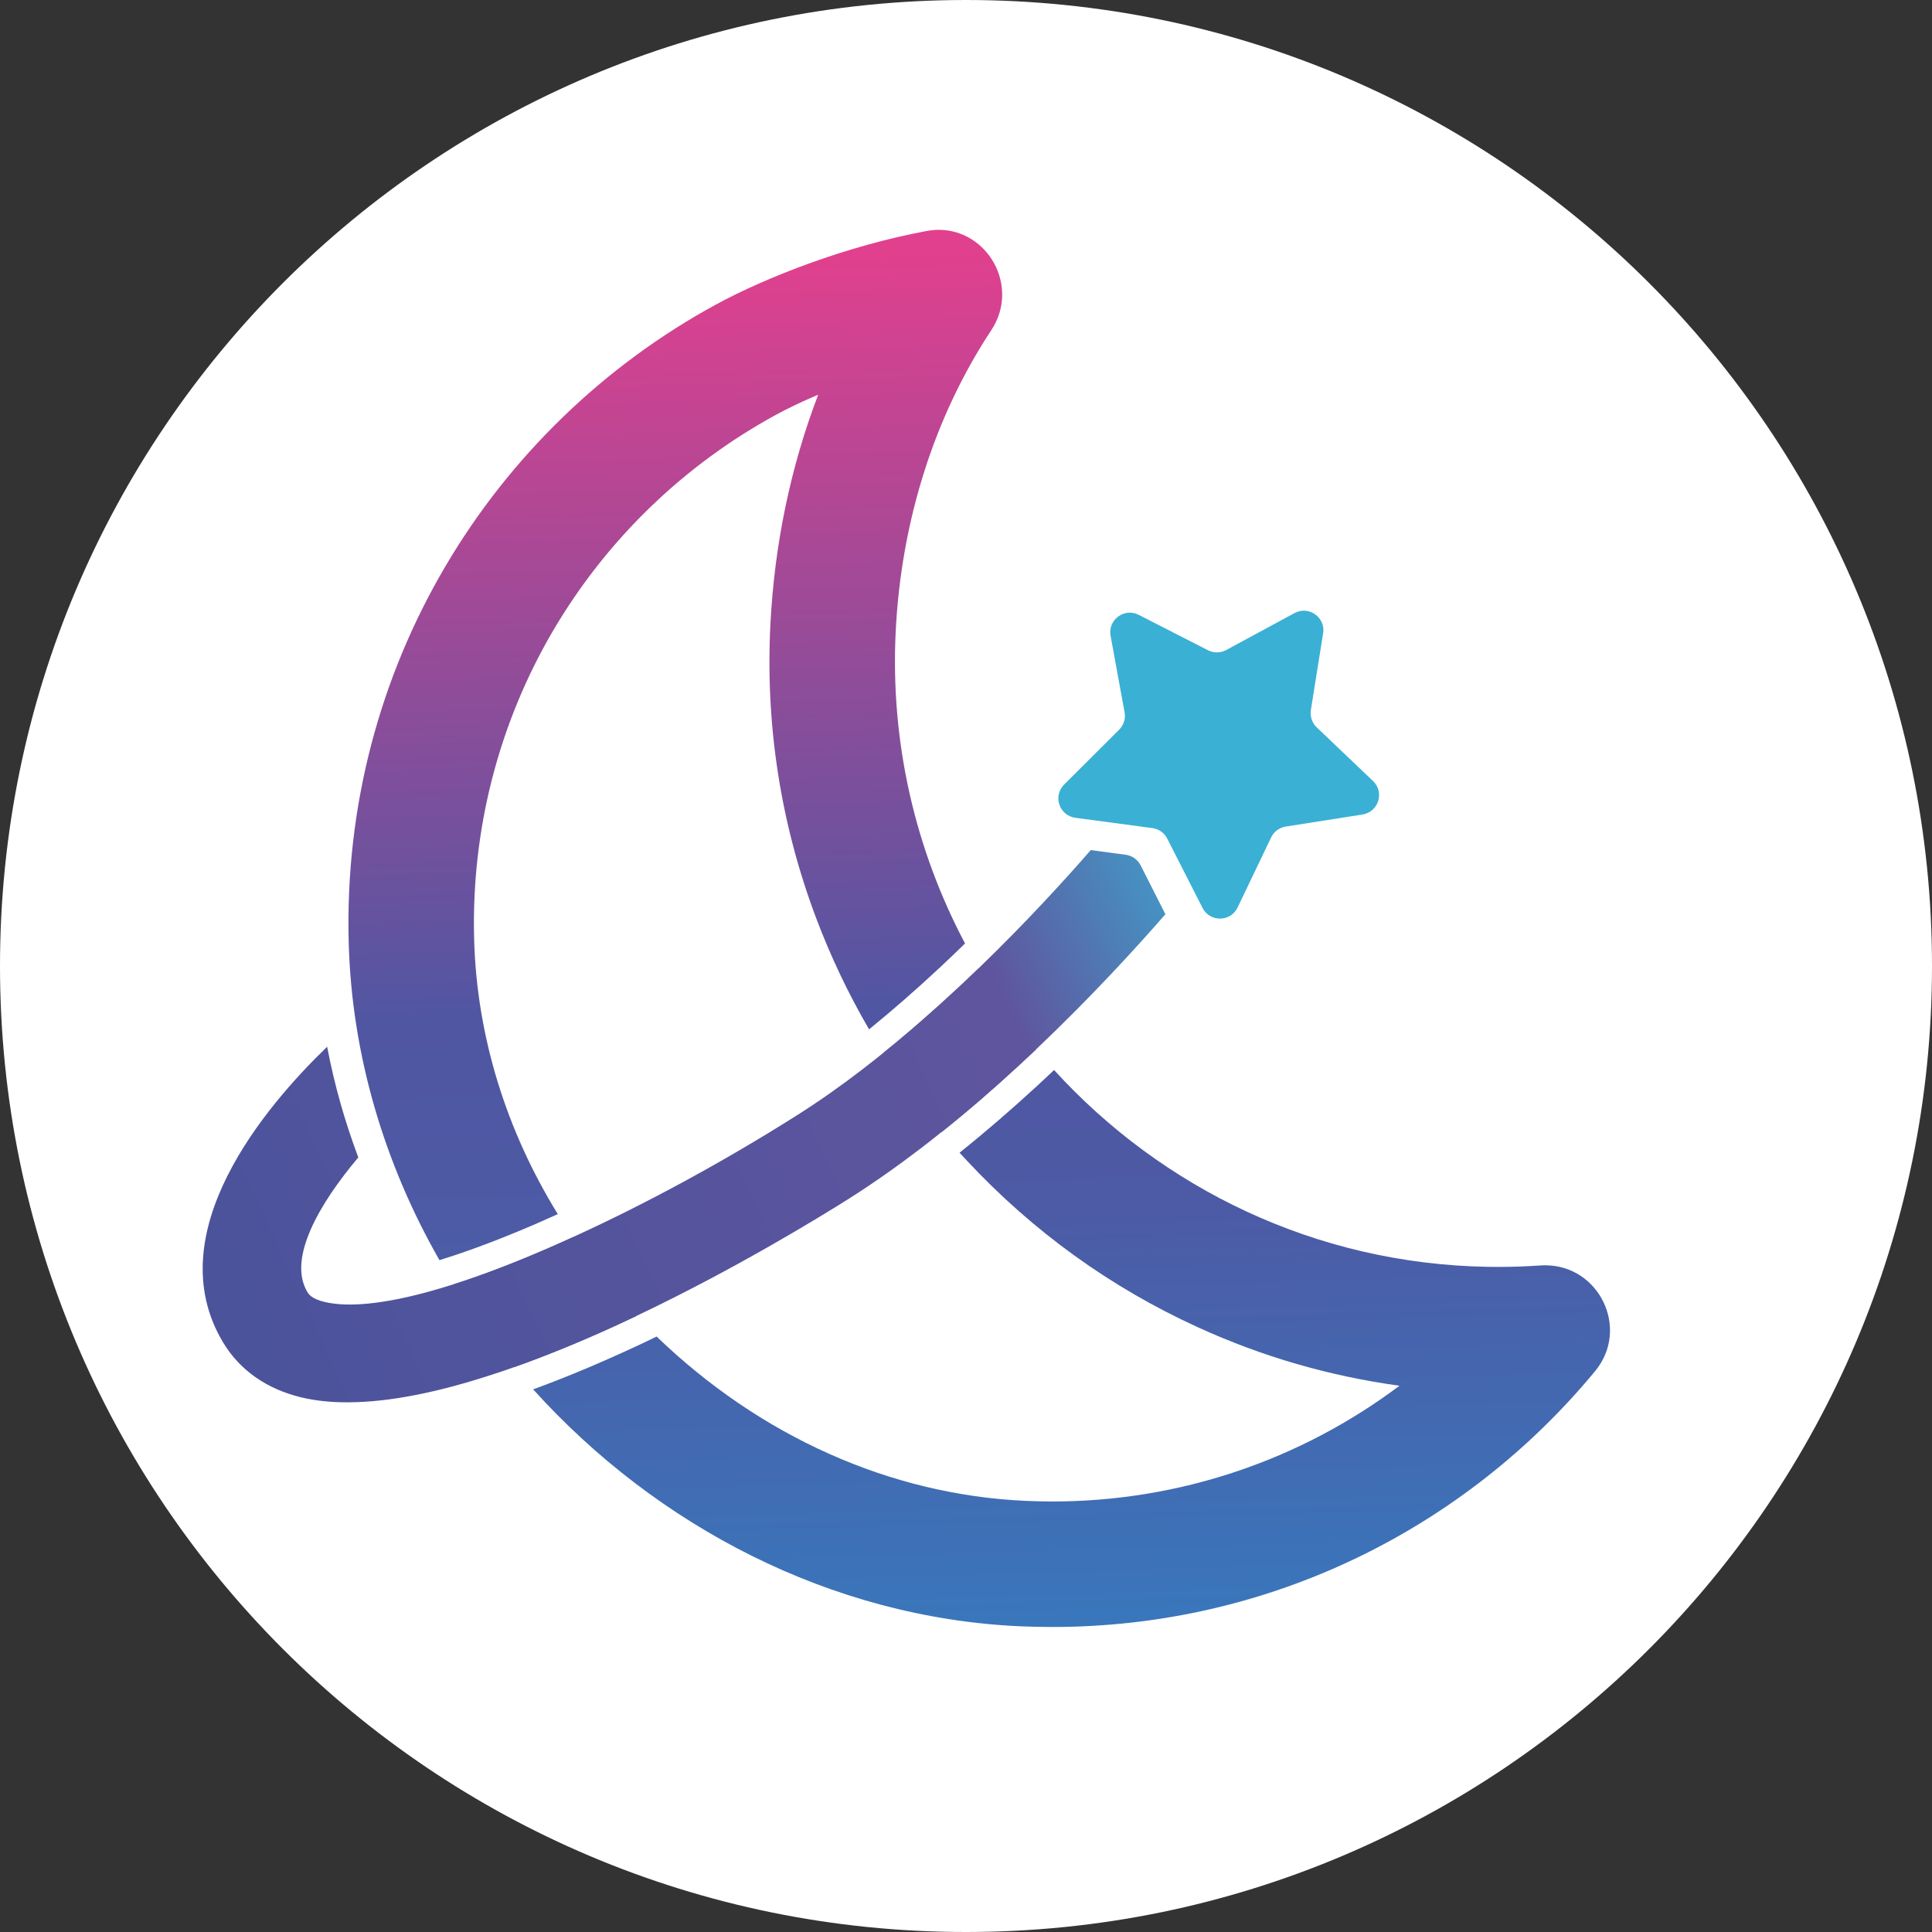
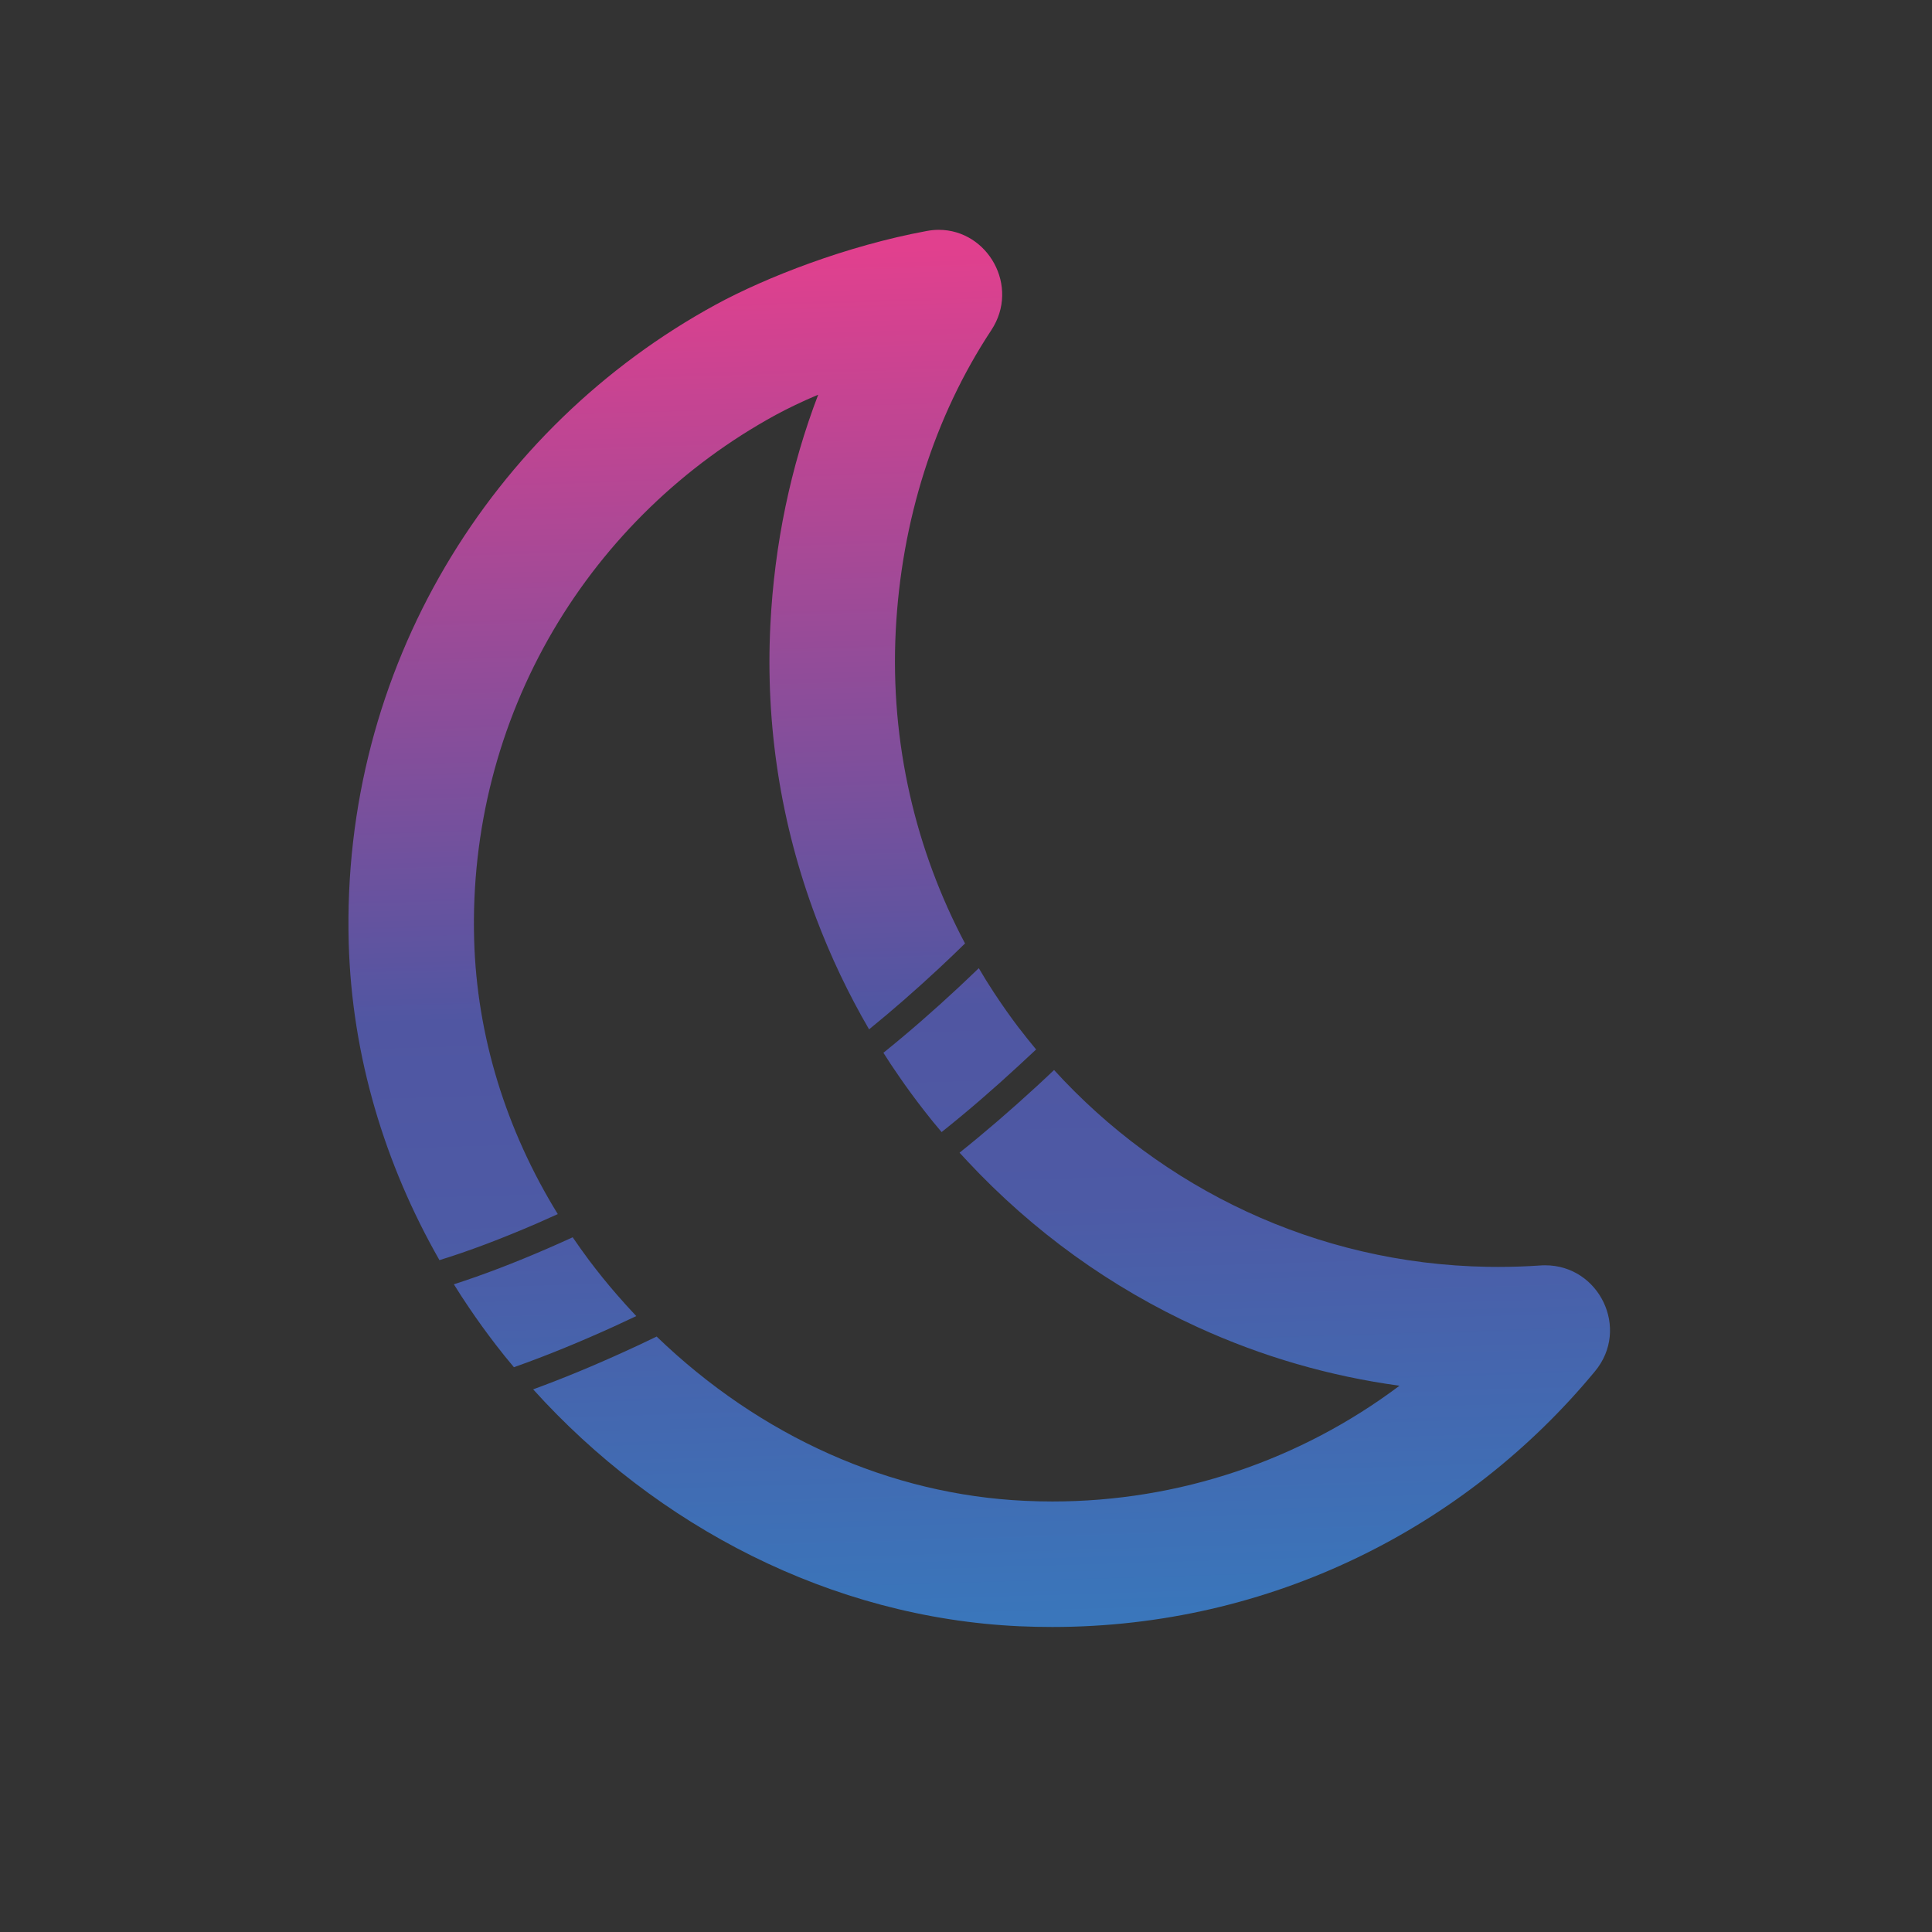
<svg xmlns="http://www.w3.org/2000/svg" width="24" height="24" viewBox="0 0 24 24" fill="none">
  <rect x="0" y="0" width="24" height="24" fill="#333333" stroke="none" />
-   <path d="M12 24C18.627 24 24 18.627 24 12C24 5.373 18.627 0 12 0C5.373 0 0 5.373 0 12C0 18.627 5.373 24 12 24Z" fill="white" />
  <path d="M12.658 12.771C12.547 12.625 12.442 12.475 12.341 12.321C12.278 12.225 12.217 12.127 12.159 12.027C12.074 12.108 11.989 12.19 11.901 12.272C11.61 12.543 11.298 12.817 10.974 13.078C11.034 13.174 11.097 13.268 11.162 13.362C11.264 13.511 11.371 13.657 11.483 13.8C11.552 13.889 11.623 13.977 11.697 14.063C12.029 13.799 12.347 13.522 12.645 13.247C12.722 13.176 12.797 13.106 12.871 13.037C12.798 12.949 12.727 12.86 12.658 12.77L12.658 12.771ZM19.196 15.718C19.175 15.718 19.156 15.718 19.136 15.72C18.962 15.732 18.787 15.738 18.61 15.738C18.567 15.738 18.523 15.737 18.479 15.737C16.342 15.7 14.431 14.759 13.094 13.292C13.023 13.36 12.95 13.428 12.875 13.497C12.553 13.793 12.233 14.069 11.92 14.319C11.951 14.354 11.983 14.388 12.015 14.422C12.834 15.299 13.798 15.994 14.881 16.488C15.682 16.854 16.52 17.096 17.385 17.214C16.152 18.14 14.647 18.652 13.072 18.652C12.96 18.652 12.847 18.649 12.735 18.644C11.062 18.568 9.445 17.845 8.157 16.603C8.028 16.666 7.897 16.728 7.764 16.788C7.363 16.971 6.982 17.128 6.623 17.259C8.158 18.96 10.323 20.095 12.664 20.202C12.801 20.208 12.937 20.211 13.072 20.211C15.786 20.211 18.21 18.975 19.814 17.034C20.252 16.505 19.865 15.718 19.196 15.718V15.718ZM7.904 16.349C7.822 16.262 7.743 16.175 7.666 16.086C7.543 15.945 7.426 15.8 7.315 15.652C7.246 15.559 7.179 15.465 7.114 15.37C7.01 15.418 6.906 15.464 6.803 15.509C6.393 15.687 6 15.838 5.638 15.954C5.699 16.053 5.763 16.151 5.829 16.248C5.934 16.404 6.044 16.555 6.159 16.705C6.232 16.8 6.306 16.892 6.384 16.984C6.799 16.838 7.218 16.664 7.623 16.48C7.718 16.436 7.811 16.393 7.904 16.349H7.904ZM12.314 4.102C12.673 3.558 12.272 2.855 11.661 2.855C11.612 2.855 11.561 2.86 11.509 2.87C10.522 3.053 9.522 3.441 8.89 3.785C6.104 5.305 4.237 8.297 4.332 11.716C4.371 13.117 4.779 14.463 5.459 15.654C5.82 15.543 6.225 15.39 6.669 15.198C6.755 15.16 6.841 15.122 6.929 15.082C6.284 14.035 5.923 12.865 5.89 11.673C5.852 10.316 6.193 8.988 6.874 7.829C7.536 6.704 8.492 5.779 9.637 5.154C9.783 5.075 9.962 4.988 10.164 4.903C9.822 5.797 9.62 6.762 9.57 7.76C9.507 9.009 9.698 10.234 10.137 11.401C10.319 11.883 10.539 12.346 10.796 12.787C11.08 12.556 11.373 12.301 11.67 12.024C11.779 11.922 11.885 11.821 11.988 11.72C11.376 10.564 11.057 9.234 11.127 7.838C11.196 6.471 11.607 5.173 12.314 4.102H12.314Z" fill="url(#paint0_linear_1681_962)" />
-   <path d="M14.477 11.357C14.124 11.762 13.559 12.383 12.87 13.036C12.796 13.105 12.721 13.176 12.645 13.246C12.347 13.521 12.029 13.798 11.697 14.062C11.616 14.127 11.535 14.191 11.453 14.254C11.158 14.48 10.855 14.694 10.548 14.889C10.185 15.118 9.131 15.765 7.904 16.348C7.811 16.392 7.717 16.435 7.623 16.479C7.218 16.663 6.799 16.837 6.384 16.984C6.278 17.022 6.172 17.058 6.066 17.091C5.444 17.292 4.84 17.42 4.316 17.42C4.113 17.421 3.923 17.401 3.748 17.36C3.315 17.257 2.978 17.021 2.772 16.677C1.957 15.319 3.296 13.743 4.064 13.003C4.153 13.473 4.284 13.933 4.451 14.378C3.966 14.953 3.57 15.635 3.818 16.049C3.832 16.073 3.869 16.135 4.031 16.173C4.333 16.245 4.772 16.194 5.294 16.054C5.405 16.024 5.52 15.99 5.637 15.953C6 15.837 6.393 15.686 6.803 15.508C6.906 15.463 7.01 15.417 7.114 15.369C8.035 14.95 9.016 14.414 9.896 13.857C10.17 13.684 10.441 13.493 10.705 13.29C10.796 13.221 10.885 13.149 10.974 13.078C11.298 12.817 11.609 12.543 11.901 12.271C11.989 12.189 12.074 12.108 12.158 12.027C12.75 11.456 13.239 10.917 13.55 10.56L13.984 10.618C14.063 10.629 14.133 10.678 14.169 10.749L14.477 11.357L14.477 11.357Z" fill="url(#paint1_linear_1681_962)" />
-   <path d="M16.436 7.868L16.284 8.821C16.272 8.9 16.299 8.981 16.357 9.036L17.056 9.702C17.202 9.841 17.125 10.086 16.926 10.118L15.972 10.268C15.893 10.28 15.825 10.331 15.791 10.402L15.374 11.273C15.287 11.455 15.029 11.458 14.938 11.278L14.5 10.418C14.464 10.346 14.395 10.297 14.316 10.287L13.359 10.159C13.159 10.132 13.076 9.888 13.219 9.746L13.903 9.064C13.959 9.007 13.985 8.927 13.97 8.848L13.796 7.898C13.76 7.7 13.966 7.546 14.146 7.638L15.005 8.077C15.077 8.114 15.161 8.113 15.232 8.075L16.081 7.616C16.258 7.52 16.468 7.669 16.437 7.868L16.436 7.868Z" fill="#3AB0D4" />
  <defs>
    <linearGradient id="paint0_linear_1681_962" x1="12.369" y1="20.84" x2="11.833" y2="3.081" gradientUnits="userSpaceOnUse">
      <stop stop-color="#377ABE" />
      <stop offset="0.33" stop-color="#4D5AA5" />
      <stop offset="0.47" stop-color="#5056A2" />
      <stop offset="1" stop-color="#E1408E" />
    </linearGradient>
    <linearGradient id="paint1_linear_1681_962" x1="15.275" y1="10.375" x2="1.88" y2="16.575" gradientUnits="userSpaceOnUse">
      <stop stop-color="#3AB0D4" />
      <stop offset="0.23" stop-color="#5F559E" />
      <stop offset="1" stop-color="#49539B" />
    </linearGradient>
  </defs>
</svg>